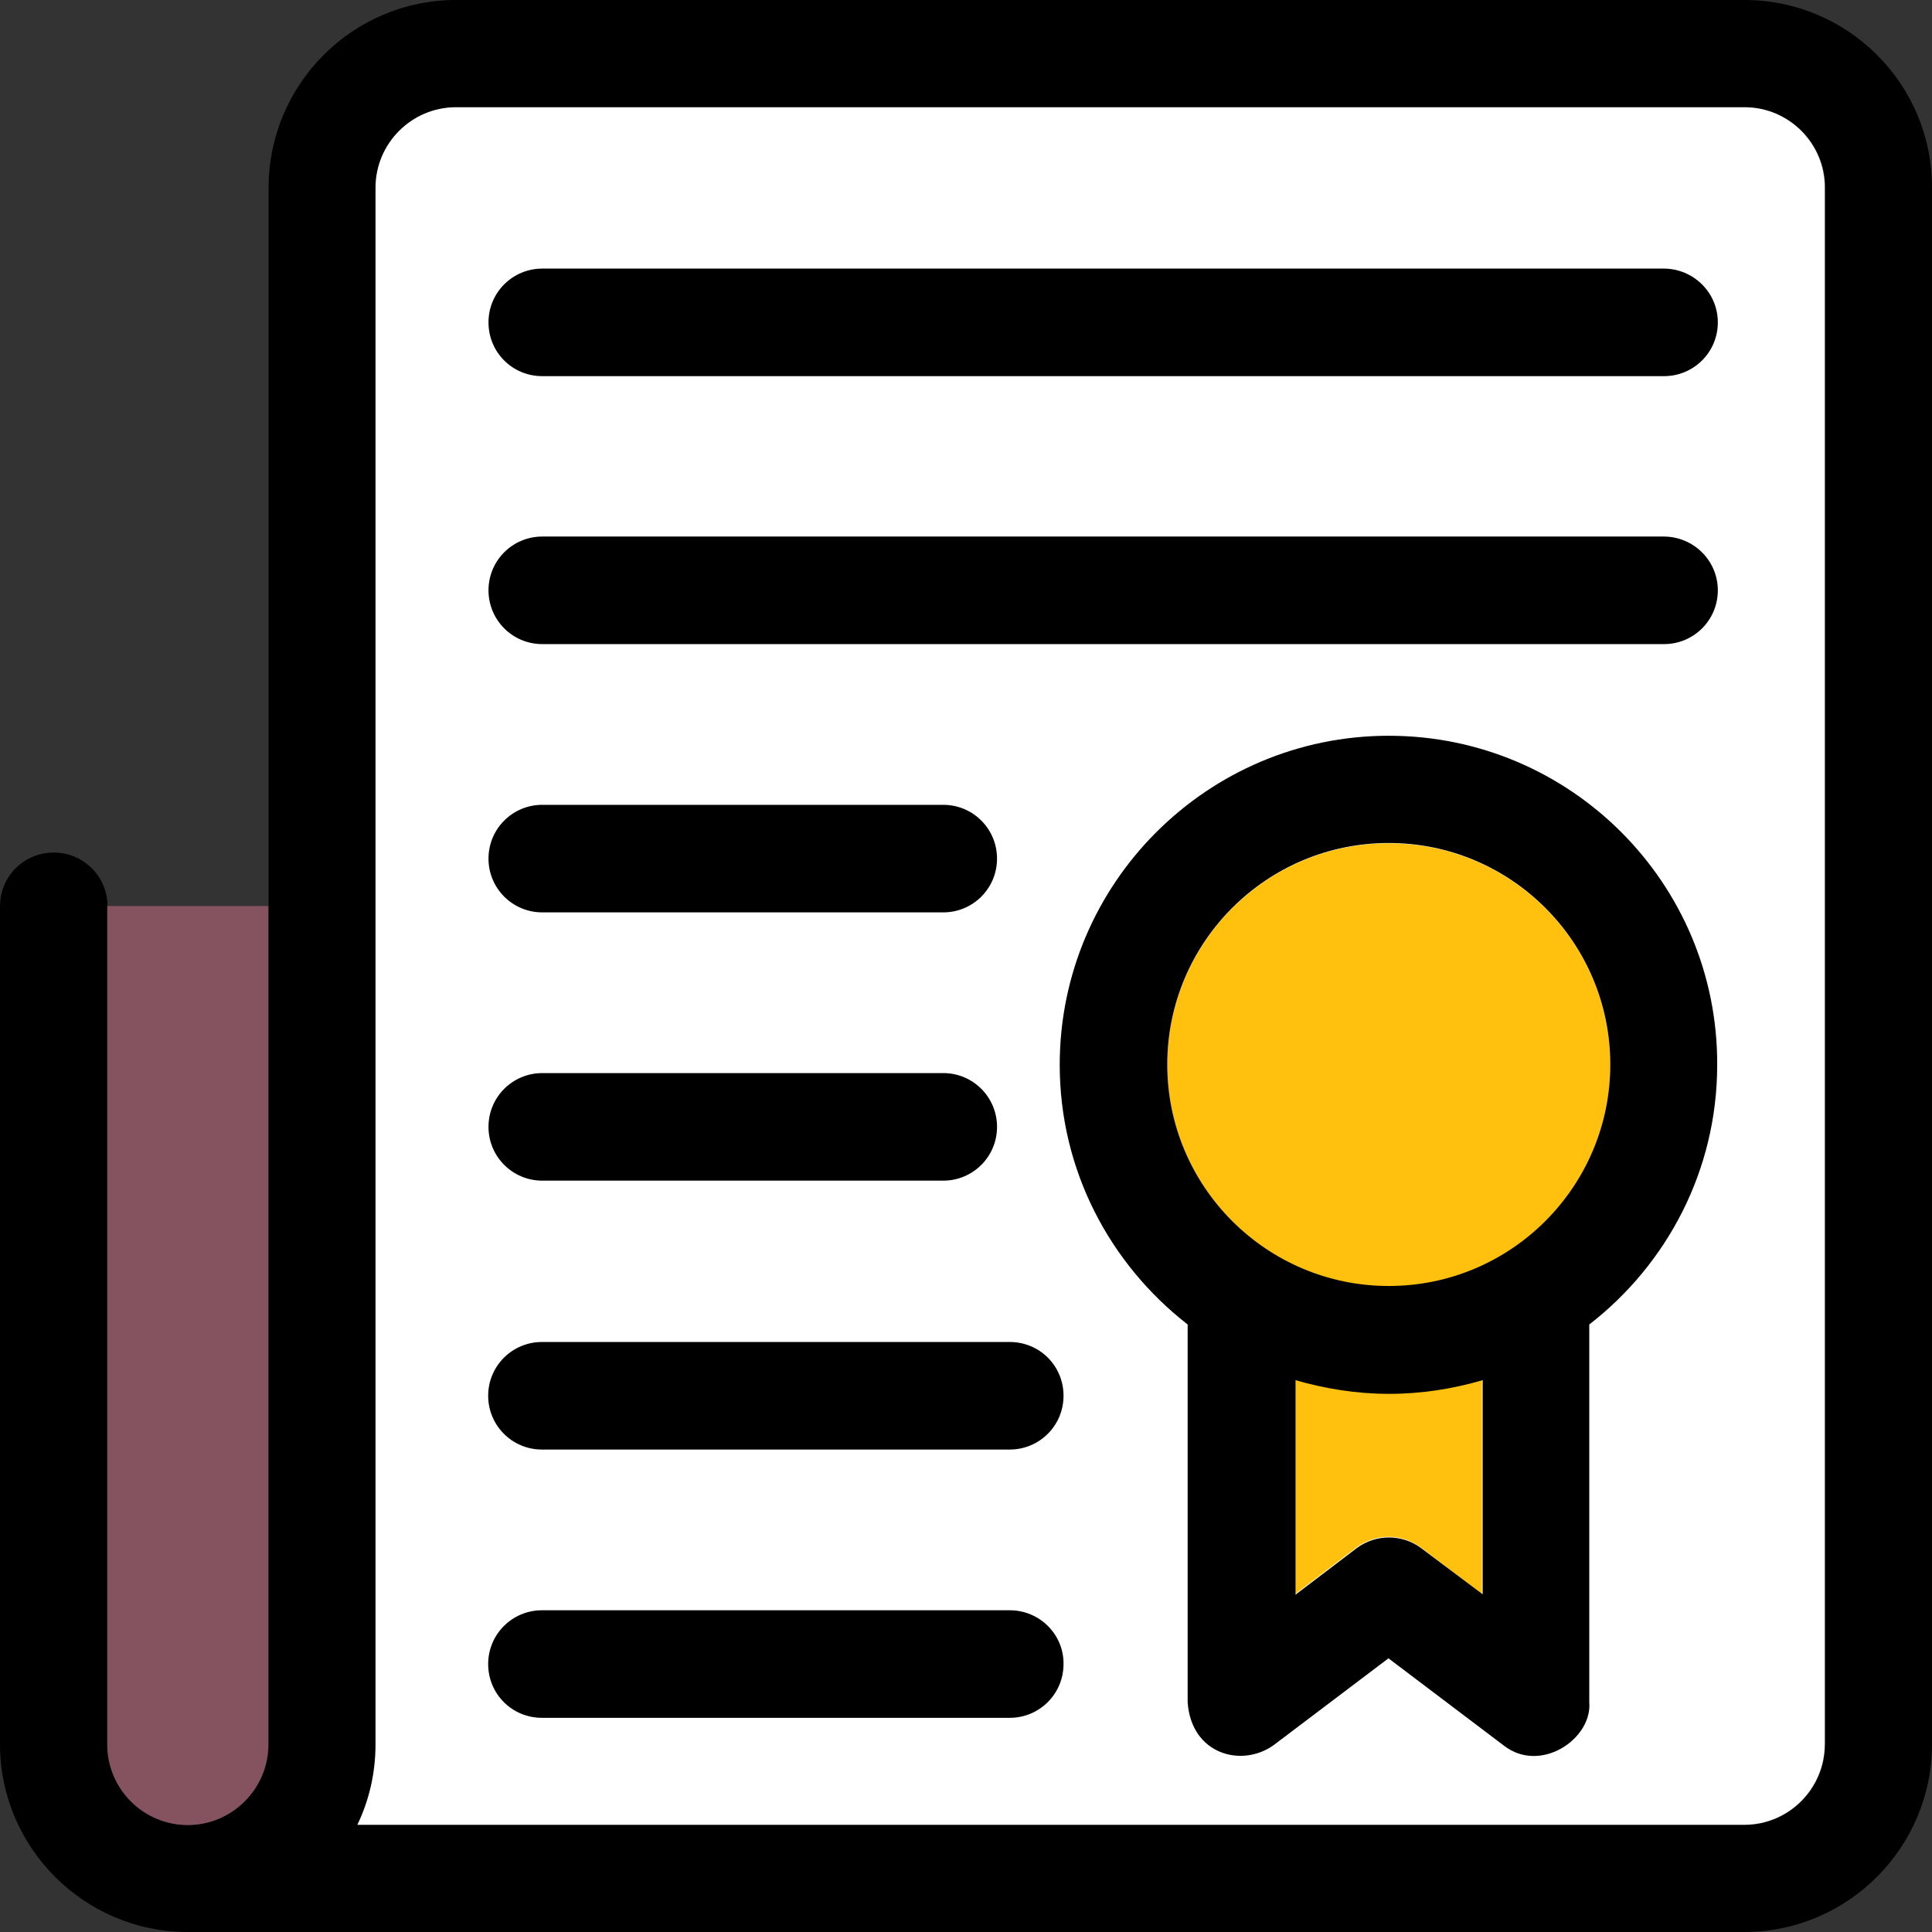
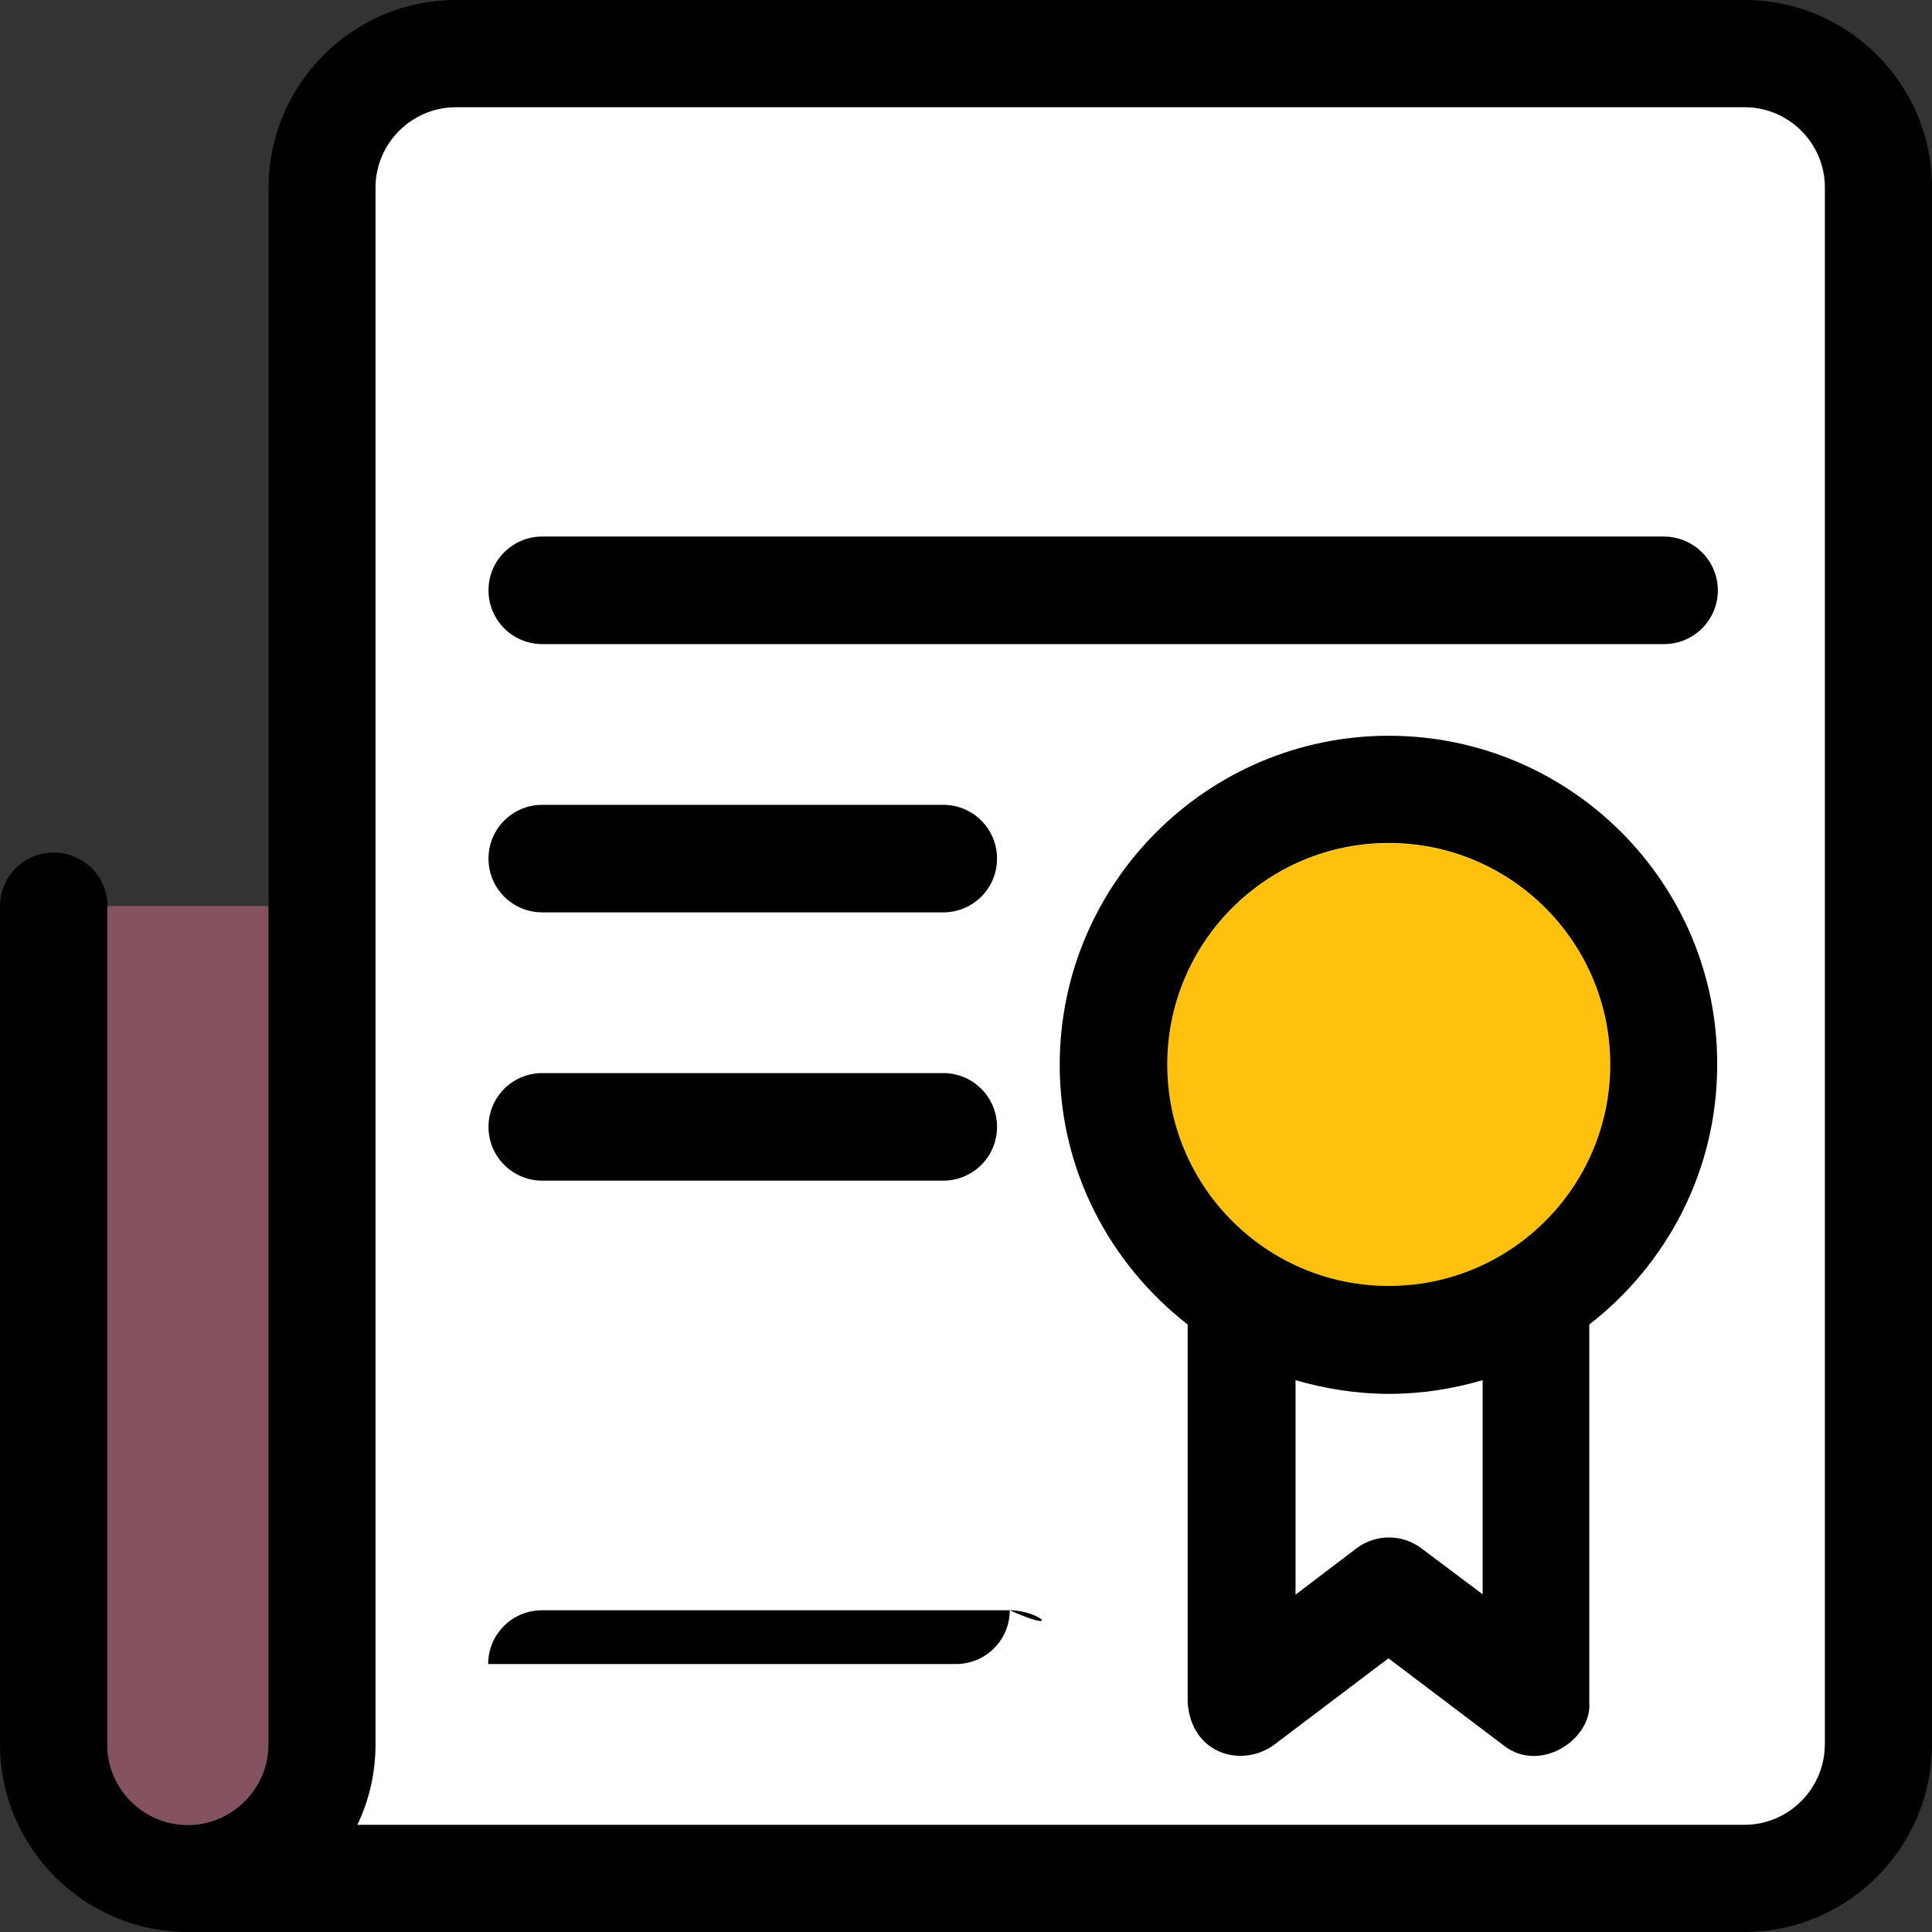
<svg xmlns="http://www.w3.org/2000/svg" height="800px" width="800px" version="1.1" id="Layer_1" viewBox="0 0 392.469 392.469" xml:space="preserve">
  <rect x="0" y="0" width="392.469" height="392.469" fill="#333333" stroke="none" />
  <path style="fill:#000000;" d="M354.392,0H92.638c-21.01,0-38.077,17.131-38.077,38.141v316.186c0,9.051-7.37,16.356-16.356,16.356   s-16.356-7.37-16.356-16.356V184.113c0-6.012-4.848-10.925-10.925-10.925S0,178.036,0,184.113v170.214   c0,21.01,17.131,38.141,38.141,38.141h316.186c21.01,0,38.141-17.131,38.141-38.141V38.142C392.533,17.131,375.402,0,354.392,0z    M370.747,354.392c0,9.051-7.37,16.356-16.356,16.356H72.663c2.392-4.978,3.685-10.537,3.685-16.356V38.142   c0-9.051,7.37-16.356,16.356-16.356h261.754c9.051,0,16.356,7.37,16.356,16.356v316.186h-0.065V354.392z" />
  <path style="fill:#85535F;" d="M21.786,354.392c0,9.051,7.37,16.356,16.356,16.356s16.356-7.37,16.356-16.356V184.049H21.786l0,0   V354.392z" />
  <path style="fill:#FFFFFF;" d="M354.392,21.786H92.638c-9.051,0-16.356,7.37-16.356,16.356v316.186   c0,5.883-1.293,11.378-3.685,16.356h281.729c9.051,0,16.356-7.37,16.356-16.356V38.142   C370.747,29.156,363.378,21.786,354.392,21.786z" />
  <g>
-     <path style="fill:#000000;" d="M337.972,54.562H110.158c-6.012,0-10.925,4.848-10.925,10.925c0,6.077,4.848,10.925,10.925,10.925    h227.879c6.012,0,10.925-4.848,10.925-10.925C348.962,59.41,343.984,54.562,337.972,54.562z" />
    <path style="fill:#000000;" d="M337.972,108.994H110.158c-6.012,0-10.925,4.848-10.925,10.925c0,6.012,4.848,10.925,10.925,10.925    h227.879c6.012,0,10.925-4.848,10.925-10.925C348.962,113.843,343.984,108.994,337.972,108.994z" />
    <path style="fill:#000000;" d="M110.158,185.342h81.455c6.012,0,10.925-4.848,10.925-10.925c0-6.012-4.848-10.925-10.925-10.925    h-81.455c-6.012,0-10.925,4.848-10.925,10.925S104.145,185.342,110.158,185.342z" />
    <path style="fill:#000000;" d="M110.158,239.838h81.455c6.012,0,10.925-4.848,10.925-10.925c0-6.012-4.848-10.925-10.925-10.925    h-81.455c-6.012,0-10.925,4.848-10.925,10.925S104.145,239.838,110.158,239.838z" />
-     <path style="fill:#000000;" d="M205.123,272.614h-95.03c-6.012,0-10.925,4.848-10.925,10.925c0,6.012,4.848,10.925,10.925,10.925    h95.03c6.012,0,10.925-4.848,10.925-10.925S211.2,272.614,205.123,272.614z" />
-     <path style="fill:#000000;" d="M205.123,327.111h-95.03c-6.012,0-10.925,4.849-10.925,10.925s4.848,10.925,10.925,10.925h95.03    c6.012,0,10.925-4.848,10.925-10.925C216.113,332.024,211.2,327.111,205.123,327.111z" />
+     <path style="fill:#000000;" d="M205.123,327.111h-95.03c-6.012,0-10.925,4.849-10.925,10.925h95.03    c6.012,0,10.925-4.848,10.925-10.925C216.113,332.024,211.2,327.111,205.123,327.111z" />
  </g>
  <g>
-     <path style="fill:#FFC10D;" d="M263.111,280.243v43.572l12.412-9.438c3.879-2.909,9.244-2.909,13.123,0l12.412,9.438v-43.572    c-6.012,1.745-12.412,2.78-19.006,2.78S269.123,282.053,263.111,280.243z" />
    <path style="fill:#FFC10D;" d="M282.117,171.313c-24.824,0-44.994,20.17-44.994,44.994s20.17,44.994,44.994,44.994    c24.824,0,44.994-20.17,44.994-44.994S306.941,171.313,282.117,171.313z" />
  </g>
  <path style="fill:#000000;" d="M282.117,149.463c-36.848,0-66.844,29.996-66.844,66.844c0,21.463,10.214,40.469,25.988,52.752   v76.735c0.711,10.537,10.925,13.382,17.455,8.727l23.337-17.648l23.337,17.648c7.499,5.947,18.101-1.293,17.455-8.727v-76.735   c15.774-12.218,25.988-31.289,25.988-52.752C348.962,179.394,318.966,149.463,282.117,149.463z M301.123,323.814l-12.412-9.309   c-3.879-2.909-9.244-2.909-13.123,0l-12.412,9.438v-43.572c6.012,1.745,12.412,2.78,19.006,2.78c6.659,0,12.994-1.034,19.006-2.78   v43.442H301.123z M282.117,261.236c-24.824,0-44.994-20.17-44.994-44.994s20.17-44.994,44.994-44.994   c24.824,0,44.994,20.17,44.994,44.994S306.941,261.236,282.117,261.236z" />
</svg>